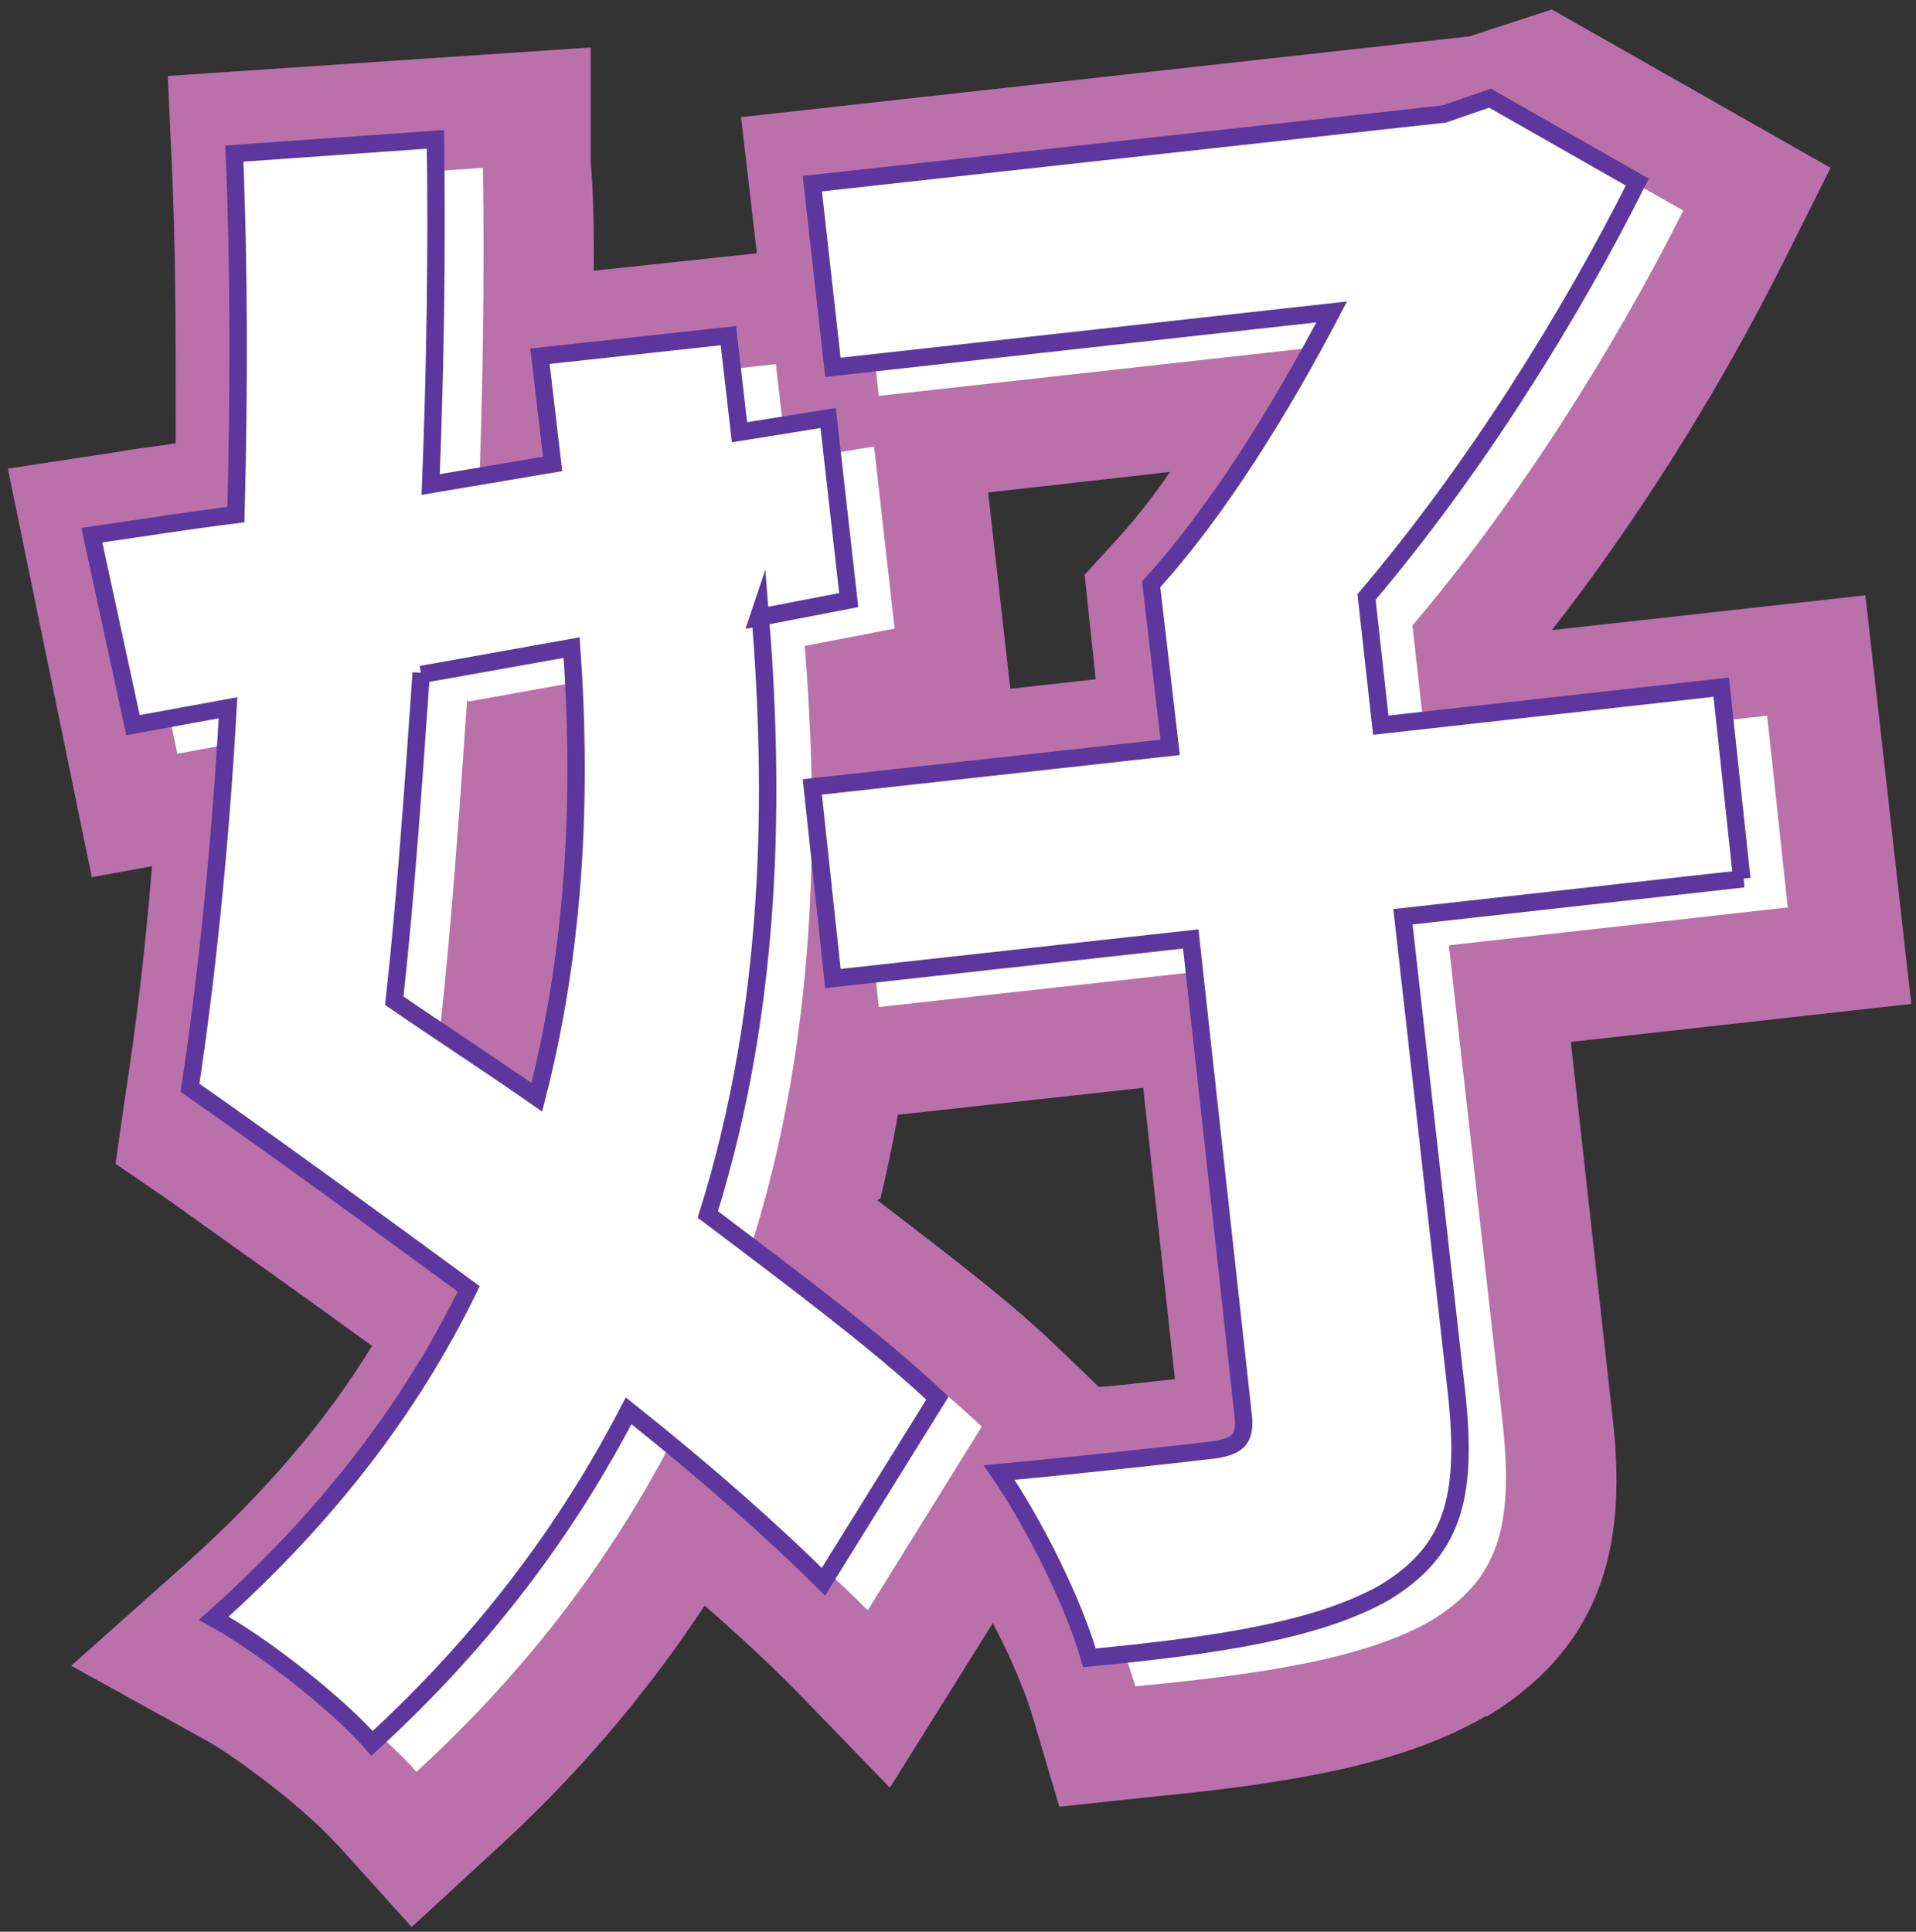
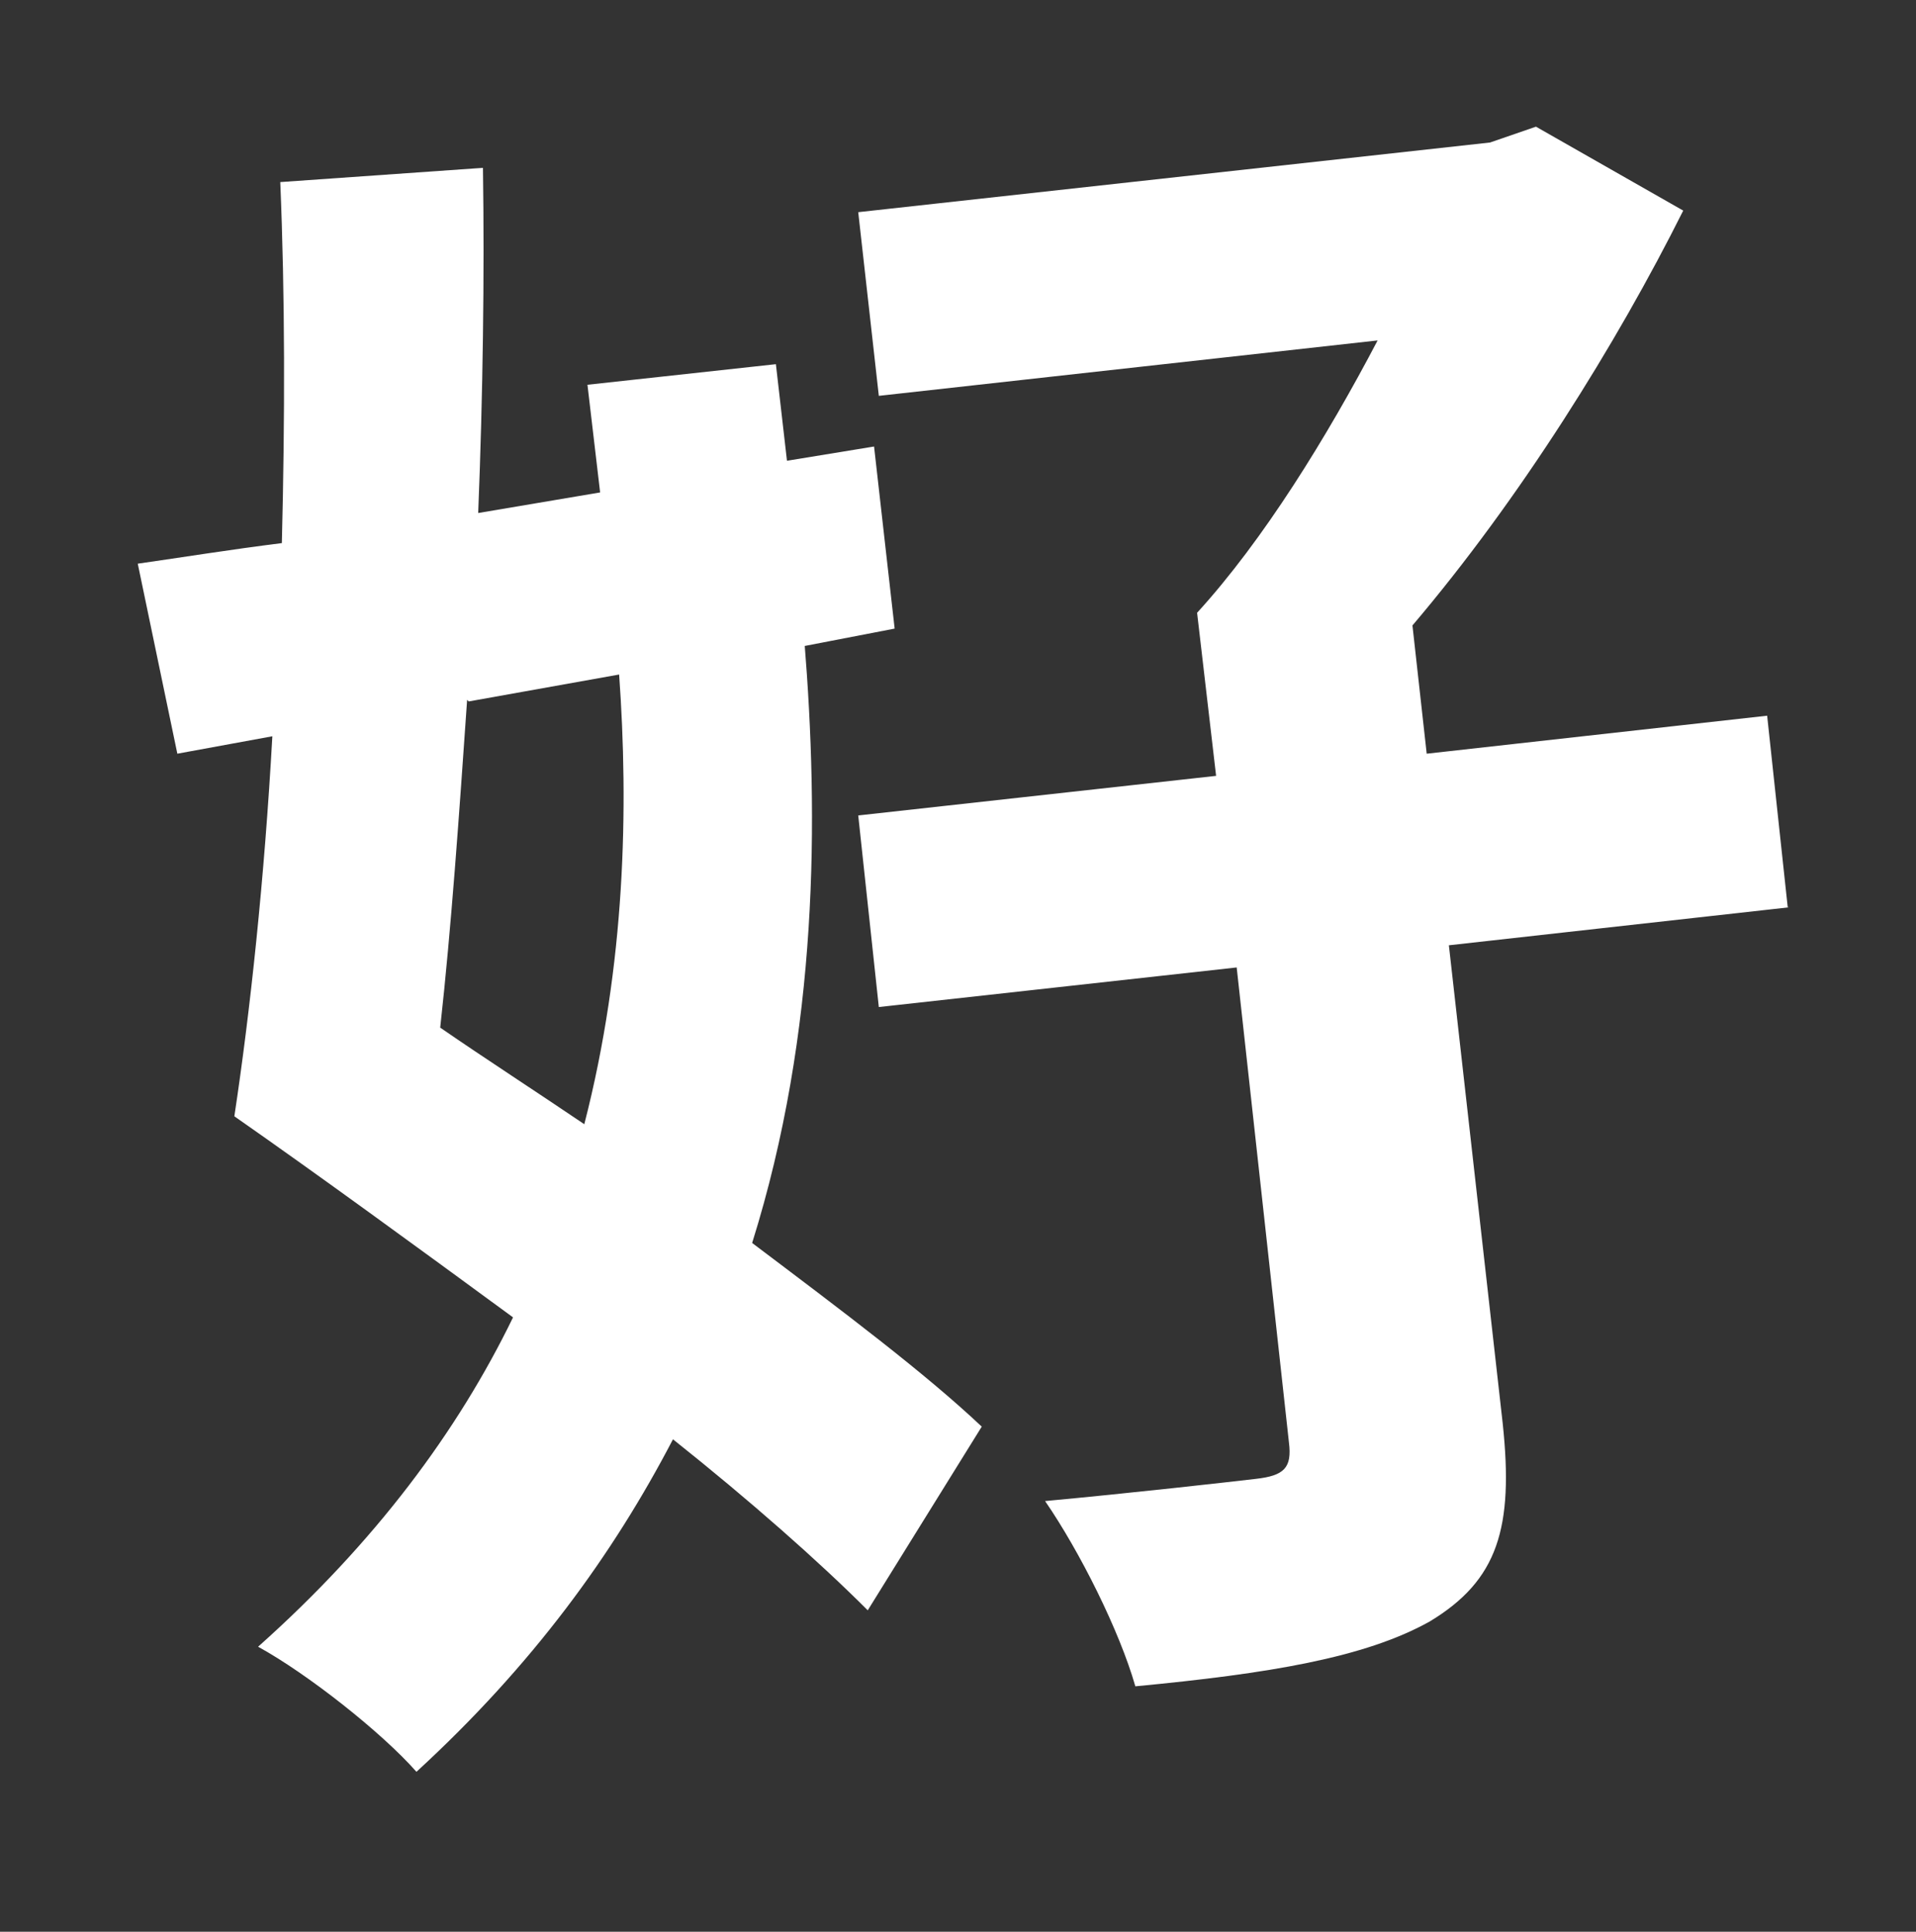
<svg xmlns="http://www.w3.org/2000/svg" id="_圖層_2" data-name=" 圖層 2" version="1.1" viewBox="0 0 121 122">
  <rect x="0" y="0" width="121" height="122" fill="#333333" stroke="none" />
  <defs>
    <style>
      .cls-1 {
        fill: #5d379d;
      }

      .cls-1, .cls-2, .cls-3 {
        stroke-width: 0px;
      }

      .cls-2 {
        fill: #ba71aa;
      }

      .cls-3 {
        fill: #fff;
      }

      .cls-4 {
        fill: none;
        stroke: #5d379d;
        stroke-miterlimit: 10;
        stroke-width: 1.1px;
      }
    </style>
  </defs>
  <g id="_圖層_3" data-name=" 圖層 3">
    <g>
      <g>
        <path class="cls-3" d="M50.8,40.5c.9,11.1.9,24.6-3.3,38,5.7,4.3,10.9,8.2,14.5,11.6l-7.2,11.6c-3.1-3.1-7.4-6.9-12.3-10.8-3.8,7.3-8.9,14.3-16.2,21-2.2-2.5-6.9-6.2-10-7.9,7.4-6.6,12.6-13.6,16.1-20.8-6-4.4-12.3-9-17.6-12.7,1-6.6,1.9-15,2.4-24l-6,1.1-2.5-12c2.8-.4,5.9-.9,9.1-1.3.2-7.9.2-15.7-.1-22.8l12.8-.9c.1,6.8,0,14.3-.3,21.8l7.7-1.3-.8-6.8,11.9-1.3.7,6.1,5.5-.9,1.3,11.5-5.7,1.1h0ZM29.5,44.2c-.5,7.2-1,14.4-1.7,20.7,2.9,2,6,4,9.1,6.1,2.6-10.1,2.8-20,2.2-28.4l-9.5,1.7h0ZM113,57.3l-21.5,2.4,3.4,30.2c.7,6.6-.3,9.9-4.6,12.5-4.1,2.3-10.2,3.3-18.6,4.1-1-3.5-3.5-8.5-5.7-11.7,5.4-.5,11.6-1.2,13.3-1.4,1.8-.2,2.3-.7,2.1-2.3l-3.3-30-22.6,2.5-1.3-12.1,22.6-2.5-1.2-10.3c4.2-4.6,8.2-11.1,11.4-17.2l-31.5,3.5-1.3-11.6,39.9-4.4,2.9-1,9.3,5.3c-4.2,8.4-10.3,18.2-17.1,26.2l.9,8.1,21.5-2.4,1.3,12.1h0Z" />
-         <path class="cls-1" d="M21.2,116.4c-1.8-2-5.9-5.2-8.2-6.5l-8.5-4.7,7.3-6.5c4.8-4.3,8.7-8.8,11.7-13.7-4.4-3.2-8.8-6.3-12.7-9.1l-3.5-2.4.6-4.2c.7-4.5,1.3-9.5,1.7-14.6l-3.8.7L.5,29.6l7.2-1.1c1.1-.2,2.2-.3,3.4-.5,0-6.1,0-11.7-.2-16.5l-.3-6.7,26.7-1.8v7.2c.2,2.3.2,4.6.2,6.9l10.3-1.1-1-8.6,46-5.1,5.2-1.7,17.6,10-2.9,5.8c-4.1,8.2-9.3,16.5-14.7,23.4l19.8-2.2,2.9,25.8-21.5,2.4,2.6,23.4c.8,6.7.4,14.2-7.9,19.2h-.1c-5.2,3-12,4.2-21.3,5.1l-5.6.6-1.6-5.4c-.5-1.8-1.5-4.1-2.6-6.2l-6.5,10.4-6.1-6.3c-1.5-1.5-3.3-3.2-5.6-5.2-3.7,5.6-8.1,10.8-13.4,15.6l-5.1,4.7-4.6-5.1h0ZM55.4,75.8c4.3,3.3,8.4,6.4,11.4,9.3l2.6,2.5c1.4-.1,2.9-.3,4.8-.5l-2-18.4-15.5,1.7c-.3,1.8-.7,3.6-1.1,5.3h0ZM63.8,43.5l5.4-.6-.7-6.6,2.1-2.3c1.1-1.2,2.2-2.6,3.3-4.2l-11.5,1.3,1.4,12.4h0Z" />
-         <path class="cls-2" d="M21.2,116.4c-1.8-2-5.9-5.2-8.2-6.5l-8.5-4.7,7.3-6.5c4.8-4.3,8.7-8.8,11.7-13.7-4.4-3.2-8.8-6.3-12.7-9.1l-3.5-2.4.6-4.2c.7-4.5,1.3-9.5,1.7-14.6l-3.8.7L.5,29.6l7.2-1.1c1.1-.2,2.2-.3,3.4-.5,0-6.1,0-11.7-.2-16.5l-.3-6.7,26.7-1.8v7.2c.2,2.3.2,4.6.2,6.9l10.3-1.1-1-8.6,46-5.1,5.2-1.7,17.6,10-2.9,5.8c-4.1,8.2-9.3,16.5-14.7,23.4l19.8-2.2,2.9,25.8-21.5,2.4,2.6,23.4c.8,6.7.4,14.2-7.9,19.2h-.1c-5.2,3-12,4.2-21.3,5.1l-5.6.6-1.6-5.4c-.5-1.8-1.5-4.1-2.6-6.2l-6.5,10.4-6.1-6.3c-1.5-1.5-3.3-3.2-5.6-5.2-3.7,5.6-8.1,10.8-13.4,15.6l-5.1,4.7-4.6-5.1h0ZM55.4,75.8c4.3,3.3,8.4,6.4,11.4,9.3l2.6,2.5c1.4-.1,2.9-.3,4.8-.5l-2-18.4-15.5,1.7c-.3,1.8-.7,3.6-1.1,5.3h0ZM63.8,43.5l5.4-.6-.7-6.6,2.1-2.3c1.1-1.2,2.2-2.6,3.3-4.2l-11.5,1.3,1.4,12.4h0Z" />
-         <path class="cls-3" d="M50.8,40.5c.9,11.1.9,24.6-3.3,38,5.7,4.3,10.9,8.2,14.5,11.6l-7.2,11.6c-3.1-3.1-7.4-6.9-12.3-10.8-3.8,7.3-8.9,14.3-16.2,21-2.2-2.5-6.9-6.2-10-7.9,7.4-6.6,12.6-13.6,16.1-20.8-6-4.4-12.3-9-17.6-12.7,1-6.6,1.9-15,2.4-24l-6,1.1-2.5-12c2.8-.4,5.9-.9,9.1-1.3.2-7.9.2-15.7-.1-22.8l12.8-.9c.1,6.8,0,14.3-.3,21.8l7.7-1.3-.8-6.8,11.9-1.3.7,6.1,5.5-.9,1.3,11.5-5.7,1.1h0ZM29.5,44.2c-.5,7.2-1,14.4-1.7,20.7,2.9,2,6,4,9.1,6.1,2.6-10.1,2.8-20,2.2-28.4l-9.5,1.7h0ZM113,57.3l-21.5,2.4,3.4,30.2c.7,6.6-.3,9.9-4.6,12.5-4.1,2.3-10.2,3.3-18.6,4.1-1-3.5-3.5-8.5-5.7-11.7,5.4-.5,11.6-1.2,13.3-1.4,1.8-.2,2.3-.7,2.1-2.3l-3.3-30-22.6,2.5-1.3-12.1,22.6-2.5-1.2-10.3c4.2-4.6,8.2-11.1,11.4-17.2l-31.5,3.5-1.3-11.6,39.9-4.4,2.9-1,9.3,5.3c-4.2,8.4-10.3,18.2-17.1,26.2l.9,8.1,21.5-2.4,1.3,12.1h0Z" />
      </g>
      <g>
-         <path class="cls-3" d="M48,38.7c.9,11.1.9,24.6-3.3,38,5.7,4.3,10.9,8.2,14.5,11.6l-7.2,11.6c-3.1-3.1-7.4-6.9-12.3-10.8-3.8,7.3-8.9,14.3-16.2,21-2.2-2.5-6.9-6.2-10-7.9,7.4-6.6,12.6-13.6,16.1-20.8-6-4.4-12.3-9-17.6-12.7,1-6.6,1.9-15,2.4-24l-6,1.1-2.6-12c2.8-.4,5.9-.9,9.1-1.3.2-7.9.2-15.7-.1-22.8l12.7-.9c.1,6.8,0,14.2-.3,21.8l7.7-1.3-.8-6.8,11.9-1.3.7,6.1,5.6-.9,1.3,11.5-5.7,1.1h0ZM26.6,42.5c-.5,7.2-1,14.4-1.7,20.7,2.9,2,6,4,9,6.1,2.6-10.1,2.8-20,2.2-28.4l-9.5,1.7h0ZM110.1,55.5l-21.5,2.4,3.4,30.2c.7,6.6-.3,9.9-4.6,12.5-4.1,2.3-10.2,3.3-18.6,4.1-1-3.5-3.5-8.5-5.7-11.7,5.4-.5,11.6-1.2,13.3-1.4,1.8-.2,2.3-.7,2.1-2.3l-3.3-30-22.6,2.5-1.3-12.1,22.6-2.5-1.2-10.3c4.2-4.6,8.2-11.1,11.4-17.2l-31.5,3.5-1.3-11.6,39.9-4.4,2.9-1,9.3,5.3c-4.2,8.4-10.3,18.2-17.1,26.2l.9,8.1,21.5-2.4,1.3,12.1h0Z" />
-         <path class="cls-4" d="M48,38.7c.9,11.1.9,24.6-3.3,38,5.7,4.3,10.9,8.2,14.5,11.6l-7.2,11.6c-3.1-3.1-7.4-6.9-12.3-10.8-3.8,7.3-8.9,14.3-16.2,21-2.2-2.5-6.9-6.2-10-7.9,7.4-6.6,12.6-13.6,16.1-20.8-6-4.4-12.3-9-17.6-12.7,1-6.6,1.9-15,2.4-24l-6,1.1-2.6-12c2.8-.4,5.9-.9,9.1-1.3.2-7.9.2-15.7-.1-22.8l12.7-.9c.1,6.8,0,14.2-.3,21.8l7.7-1.3-.8-6.8,11.9-1.3.7,6.1,5.6-.9,1.3,11.5-5.7,1.1h0ZM26.6,42.5c-.5,7.2-1,14.4-1.7,20.7,2.9,2,6,4,9,6.1,2.6-10.1,2.8-20,2.2-28.4l-9.5,1.7h0ZM110.1,55.5l-21.5,2.4,3.4,30.2c.7,6.6-.3,9.9-4.6,12.5-4.1,2.3-10.2,3.3-18.6,4.1-1-3.5-3.5-8.5-5.7-11.7,5.4-.5,11.6-1.2,13.3-1.4,1.8-.2,2.3-.7,2.1-2.3l-3.3-30-22.6,2.5-1.3-12.1,22.6-2.5-1.2-10.3c4.2-4.6,8.2-11.1,11.4-17.2l-31.5,3.5-1.3-11.6,39.9-4.4,2.9-1,9.3,5.3c-4.2,8.4-10.3,18.2-17.1,26.2l.9,8.1,21.5-2.4,1.3,12.1h0Z" />
-       </g>
+         </g>
    </g>
  </g>
</svg>